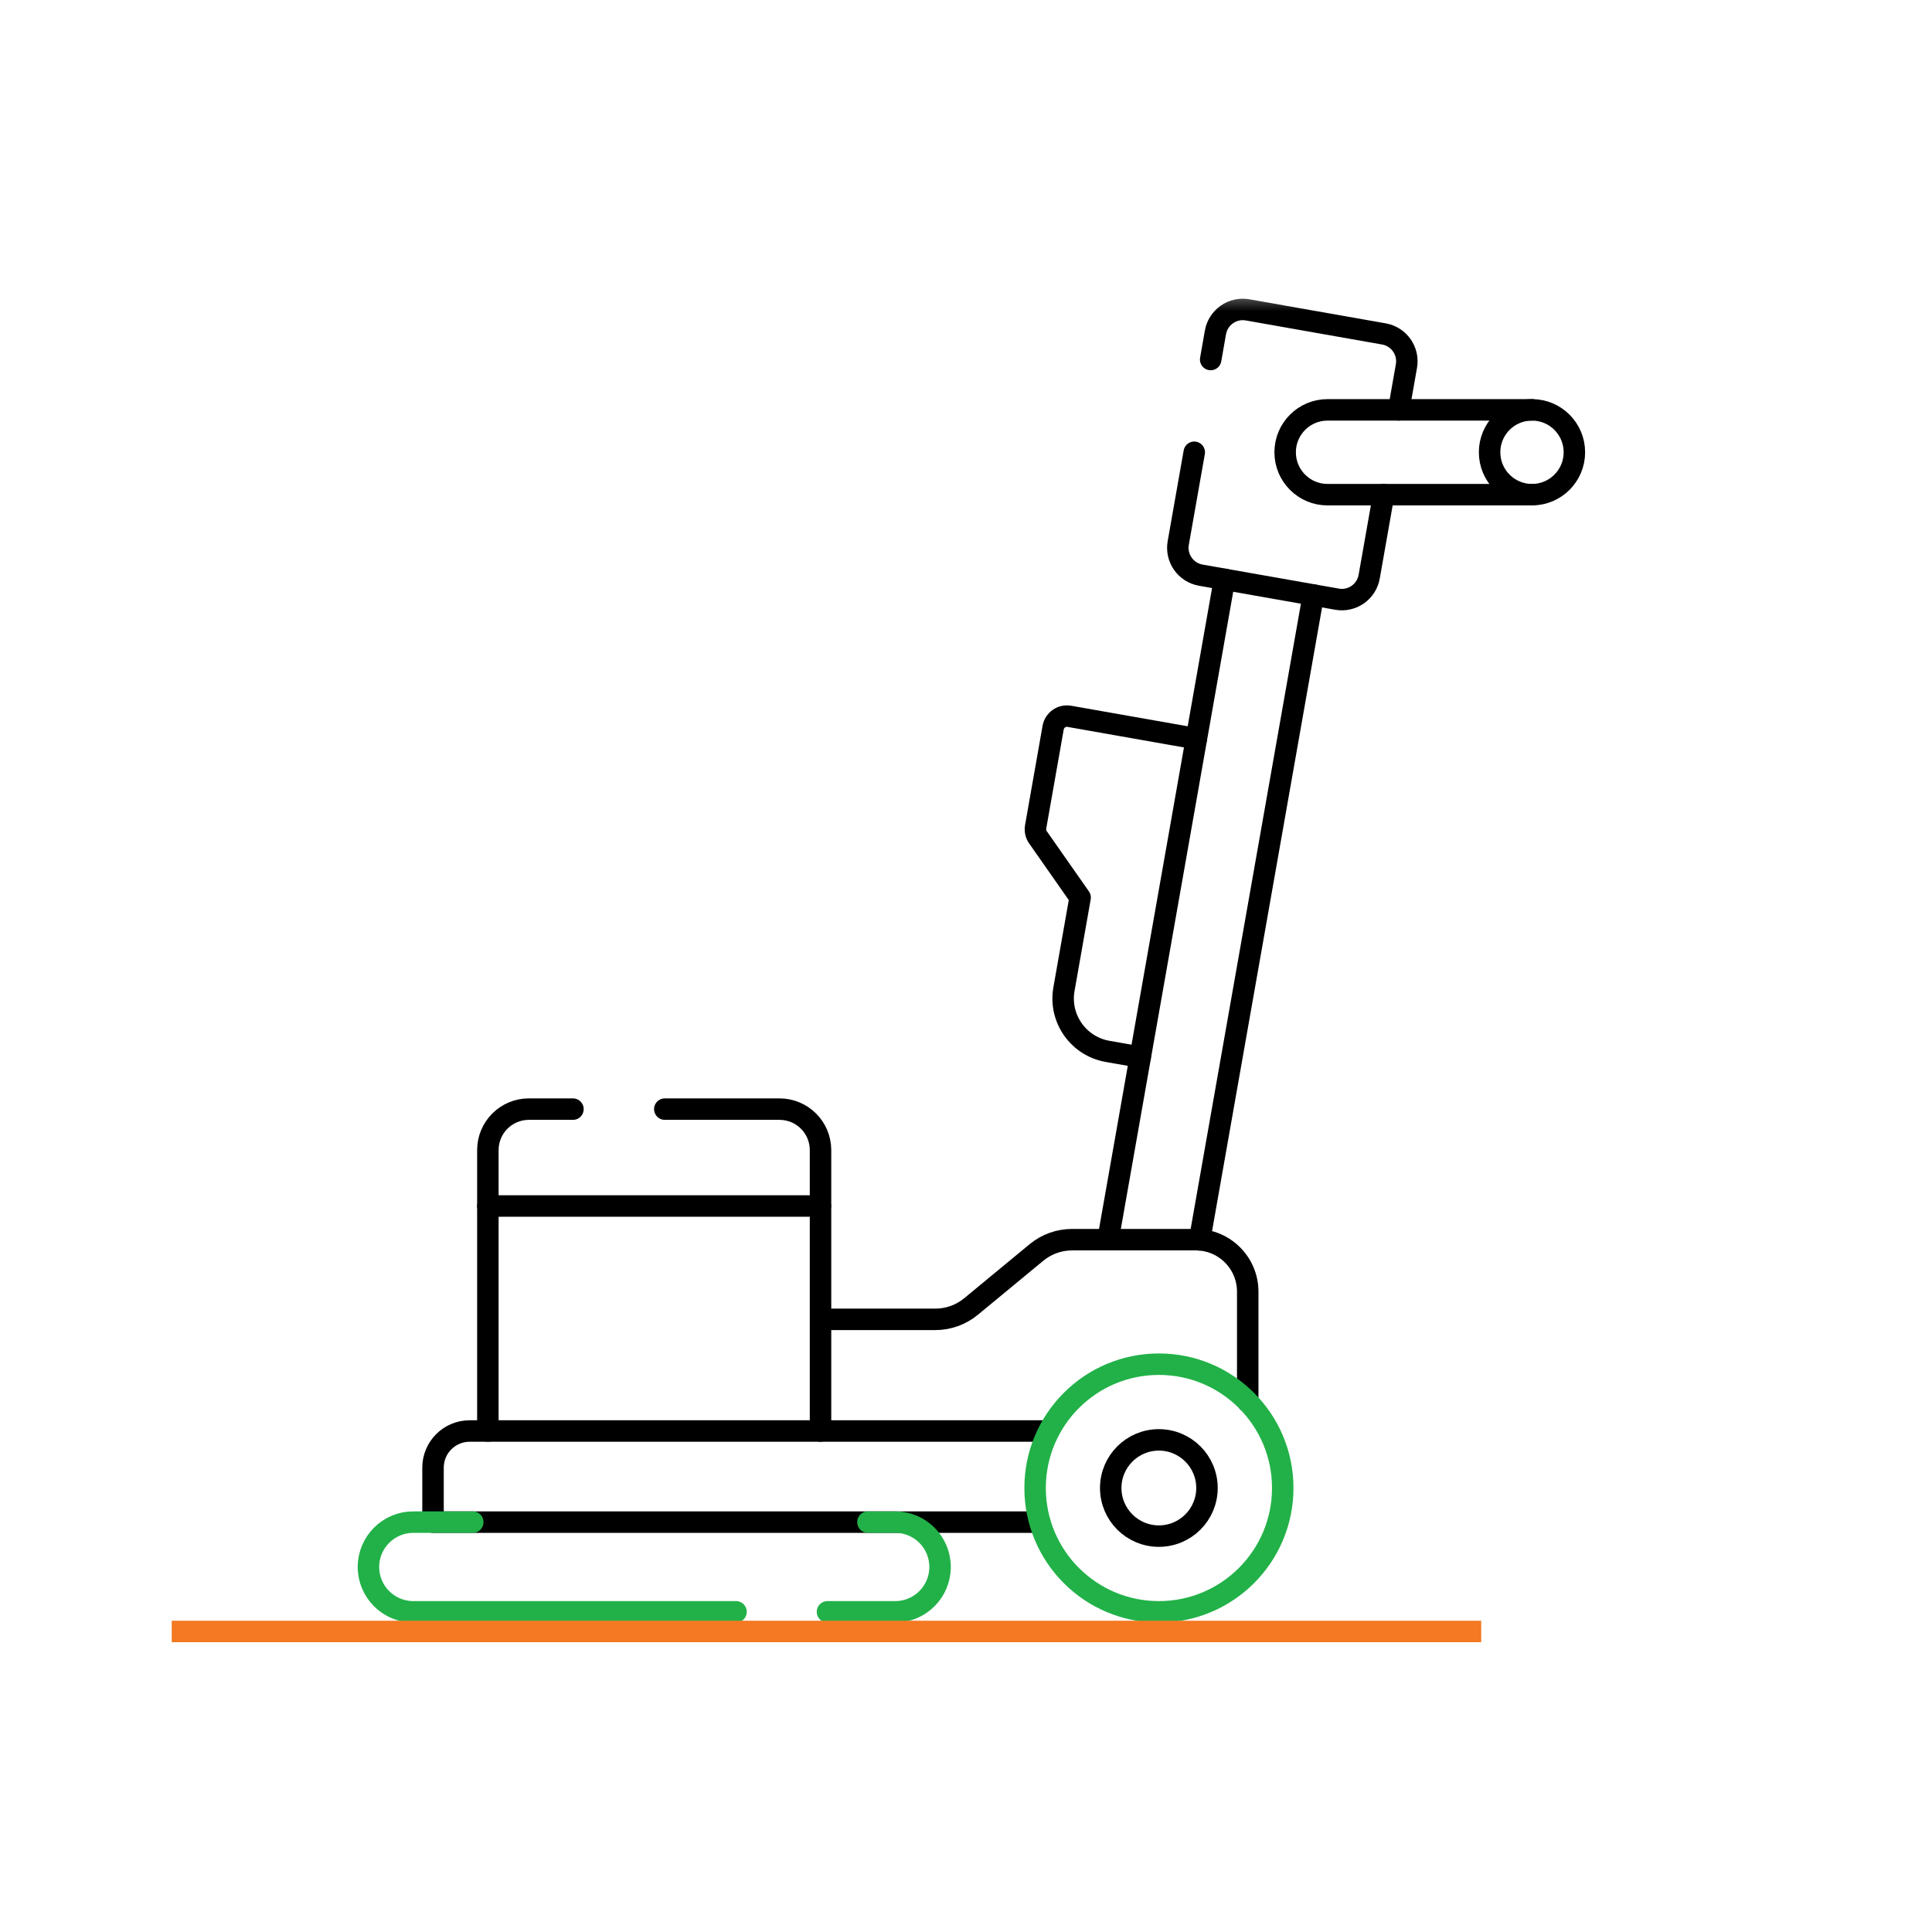
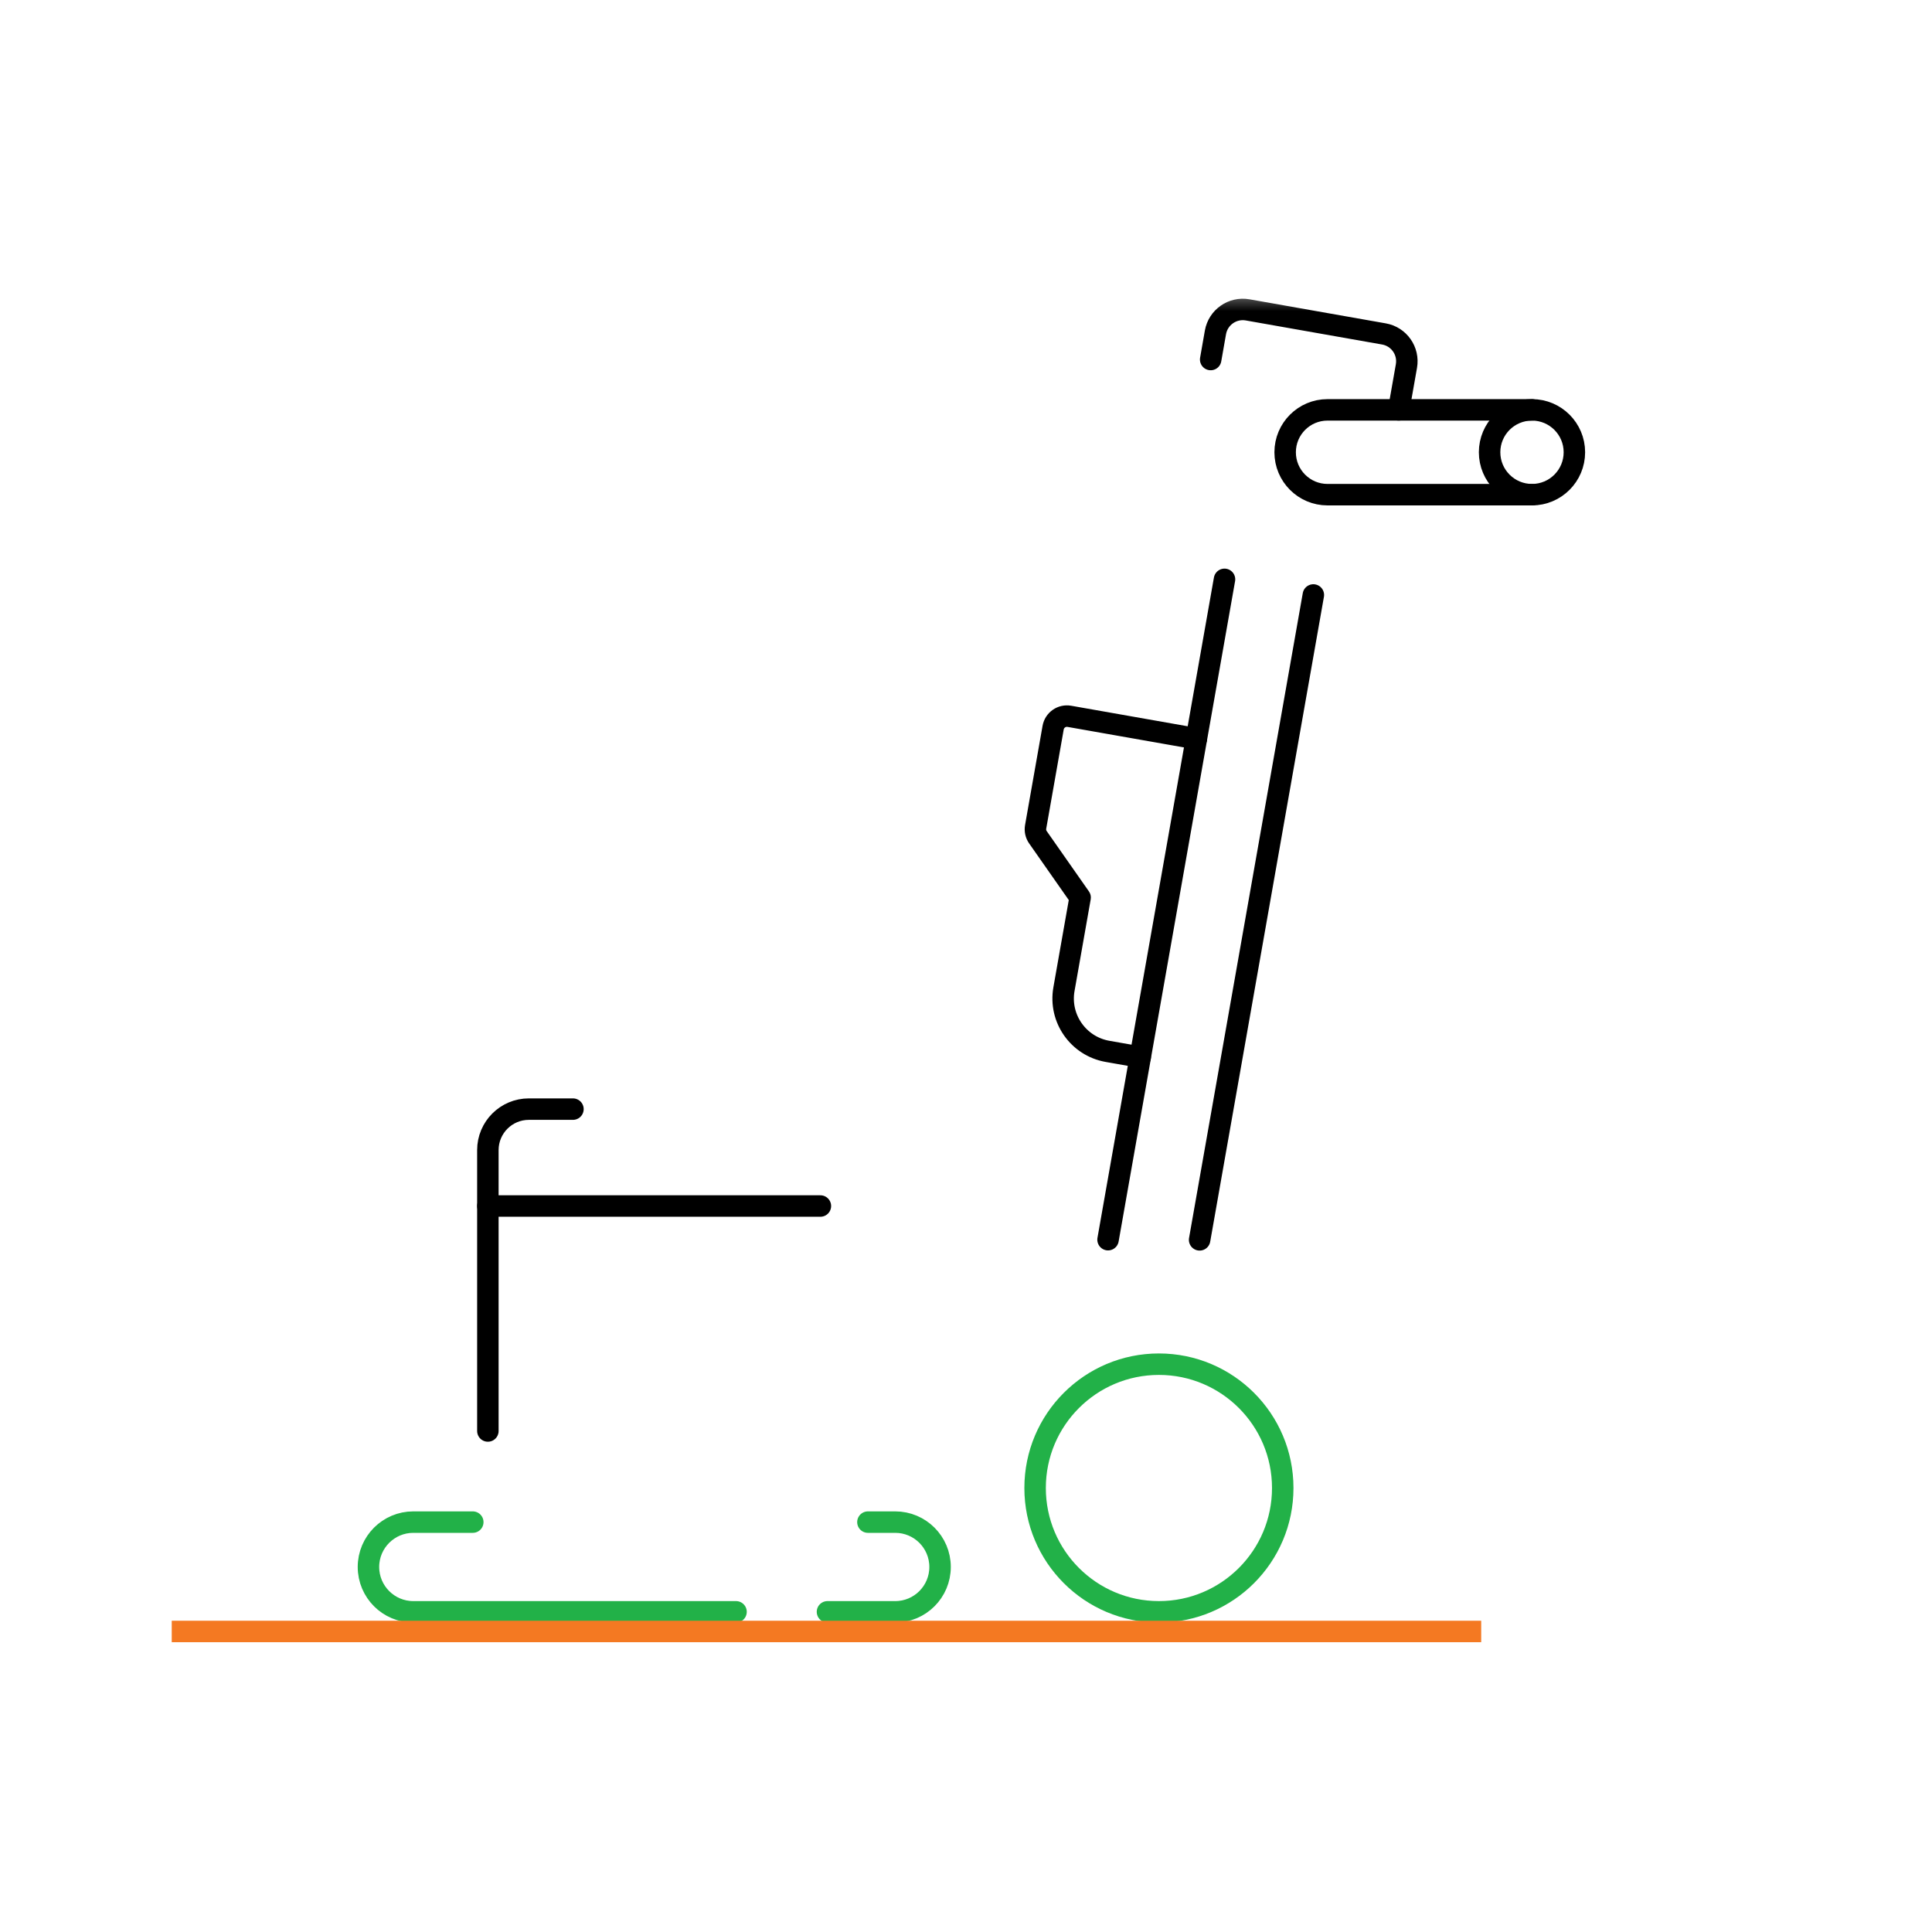
<svg xmlns="http://www.w3.org/2000/svg" width="90" height="90" viewBox="0 0 90 90" fill="none">
  <mask id="mask0_9282_5925" style="mask-type:luminance" maskUnits="userSpaceOnUse" x="14" y="13" width="63" height="63">
    <path d="M14 13.5H76.5V76H14V13.5Z" fill="white" />
  </mask>
  <g mask="url(#mask0_9282_5925)">
    <path d="M55.732 34.412L49.816 33.369C49.46 33.306 49.122 33.543 49.059 33.898L48.244 38.519C48.214 38.69 48.253 38.865 48.353 39.007L50.316 41.811L49.563 46.081C49.324 47.44 50.231 48.736 51.59 48.976L53.116 49.245" stroke="black" stroke-miterlimit="10" stroke-linecap="round" stroke-linejoin="round" />
    <path d="M61.181 27.716L55.883 57.757" stroke="black" stroke-miterlimit="10" stroke-linecap="round" stroke-linejoin="round" />
    <path d="M57.042 26.988L51.617 57.749" stroke="black" stroke-miterlimit="10" stroke-linecap="round" stroke-linejoin="round" />
-     <path d="M55.633 21.069L54.887 25.295C54.764 25.998 55.232 26.668 55.935 26.793L62.285 27.912C62.989 28.036 63.659 27.566 63.782 26.863L64.456 23.044" stroke="black" stroke-miterlimit="10" stroke-linecap="round" stroke-linejoin="round" />
    <path d="M56.398 16.748L56.62 15.484C56.745 14.78 57.415 14.312 58.118 14.435L64.468 15.556C65.171 15.679 65.64 16.349 65.517 17.052L65.157 19.093" stroke="black" stroke-miterlimit="10" stroke-linecap="round" stroke-linejoin="round" />
-     <path d="M38.227 61.46H43.576C44.18 61.46 44.765 61.249 45.231 60.865L48.284 58.344C48.75 57.959 49.335 57.749 49.939 57.749H55.701C57.04 57.749 58.124 58.835 58.124 60.172V65.296" stroke="black" stroke-miterlimit="10" stroke-linecap="round" stroke-linejoin="round" />
    <path d="M71.373 23.044H61.842C60.751 23.044 59.867 22.16 59.867 21.069C59.867 19.977 60.751 19.093 61.842 19.093H71.373" stroke="black" stroke-miterlimit="10" stroke-linecap="round" stroke-linejoin="round" />
    <path d="M71.366 19.093C70.275 19.093 69.391 19.977 69.391 21.068C69.391 22.159 70.275 23.044 71.366 23.044C72.457 23.044 73.341 22.159 73.341 21.068C73.341 19.977 72.457 19.093 71.366 19.093Z" stroke="black" stroke-miterlimit="10" stroke-linecap="round" stroke-linejoin="round" />
-     <path d="M30.969 51.667H36.314C37.368 51.667 38.223 52.522 38.223 53.576V66.661" stroke="black" stroke-miterlimit="10" stroke-linecap="round" stroke-linejoin="round" />
    <path d="M22.727 66.661V53.576C22.727 52.522 23.581 51.667 24.636 51.667H26.69" stroke="black" stroke-miterlimit="10" stroke-linecap="round" stroke-linejoin="round" />
    <path d="M22.727 56.181H38.217" stroke="black" stroke-miterlimit="10" stroke-linecap="round" stroke-linejoin="round" />
-     <path d="M48.428 70.906H20.172V68.368C20.172 67.426 20.936 66.662 21.88 66.662H48.853" stroke="black" stroke-miterlimit="10" stroke-linecap="round" stroke-linejoin="round" />
    <path d="M53.987 63.549C50.801 63.549 48.219 66.131 48.219 69.317C48.219 72.502 50.801 75.085 53.987 75.085C57.172 75.085 59.755 72.502 59.755 69.317C59.755 66.131 57.172 63.549 53.987 63.549Z" stroke="#22B148" stroke-miterlimit="10" stroke-linecap="round" stroke-linejoin="round" />
-     <path d="M53.984 67.075C52.746 67.075 51.742 68.079 51.742 69.317C51.742 70.555 52.746 71.558 53.984 71.558C55.222 71.558 56.226 70.555 56.226 69.317C56.226 68.079 55.222 67.075 53.984 67.075Z" stroke="black" stroke-miterlimit="10" stroke-linecap="round" stroke-linejoin="round" />
    <path d="M22.024 70.906H19.253C18.1 70.906 17.164 71.841 17.164 72.995C17.164 74.149 18.1 75.085 19.253 75.085H34.287" stroke="#22B148" stroke-miterlimit="10" stroke-linecap="round" stroke-linejoin="round" />
    <path d="M38.547 75.085H41.703C42.857 75.085 43.792 74.149 43.792 72.995C43.792 71.841 42.857 70.906 41.703 70.906H40.431" stroke="#22B148" stroke-miterlimit="10" stroke-linecap="round" stroke-linejoin="round" />
  </g>
  <path d="M8 76L69 76" stroke="#F47922" />
</svg>